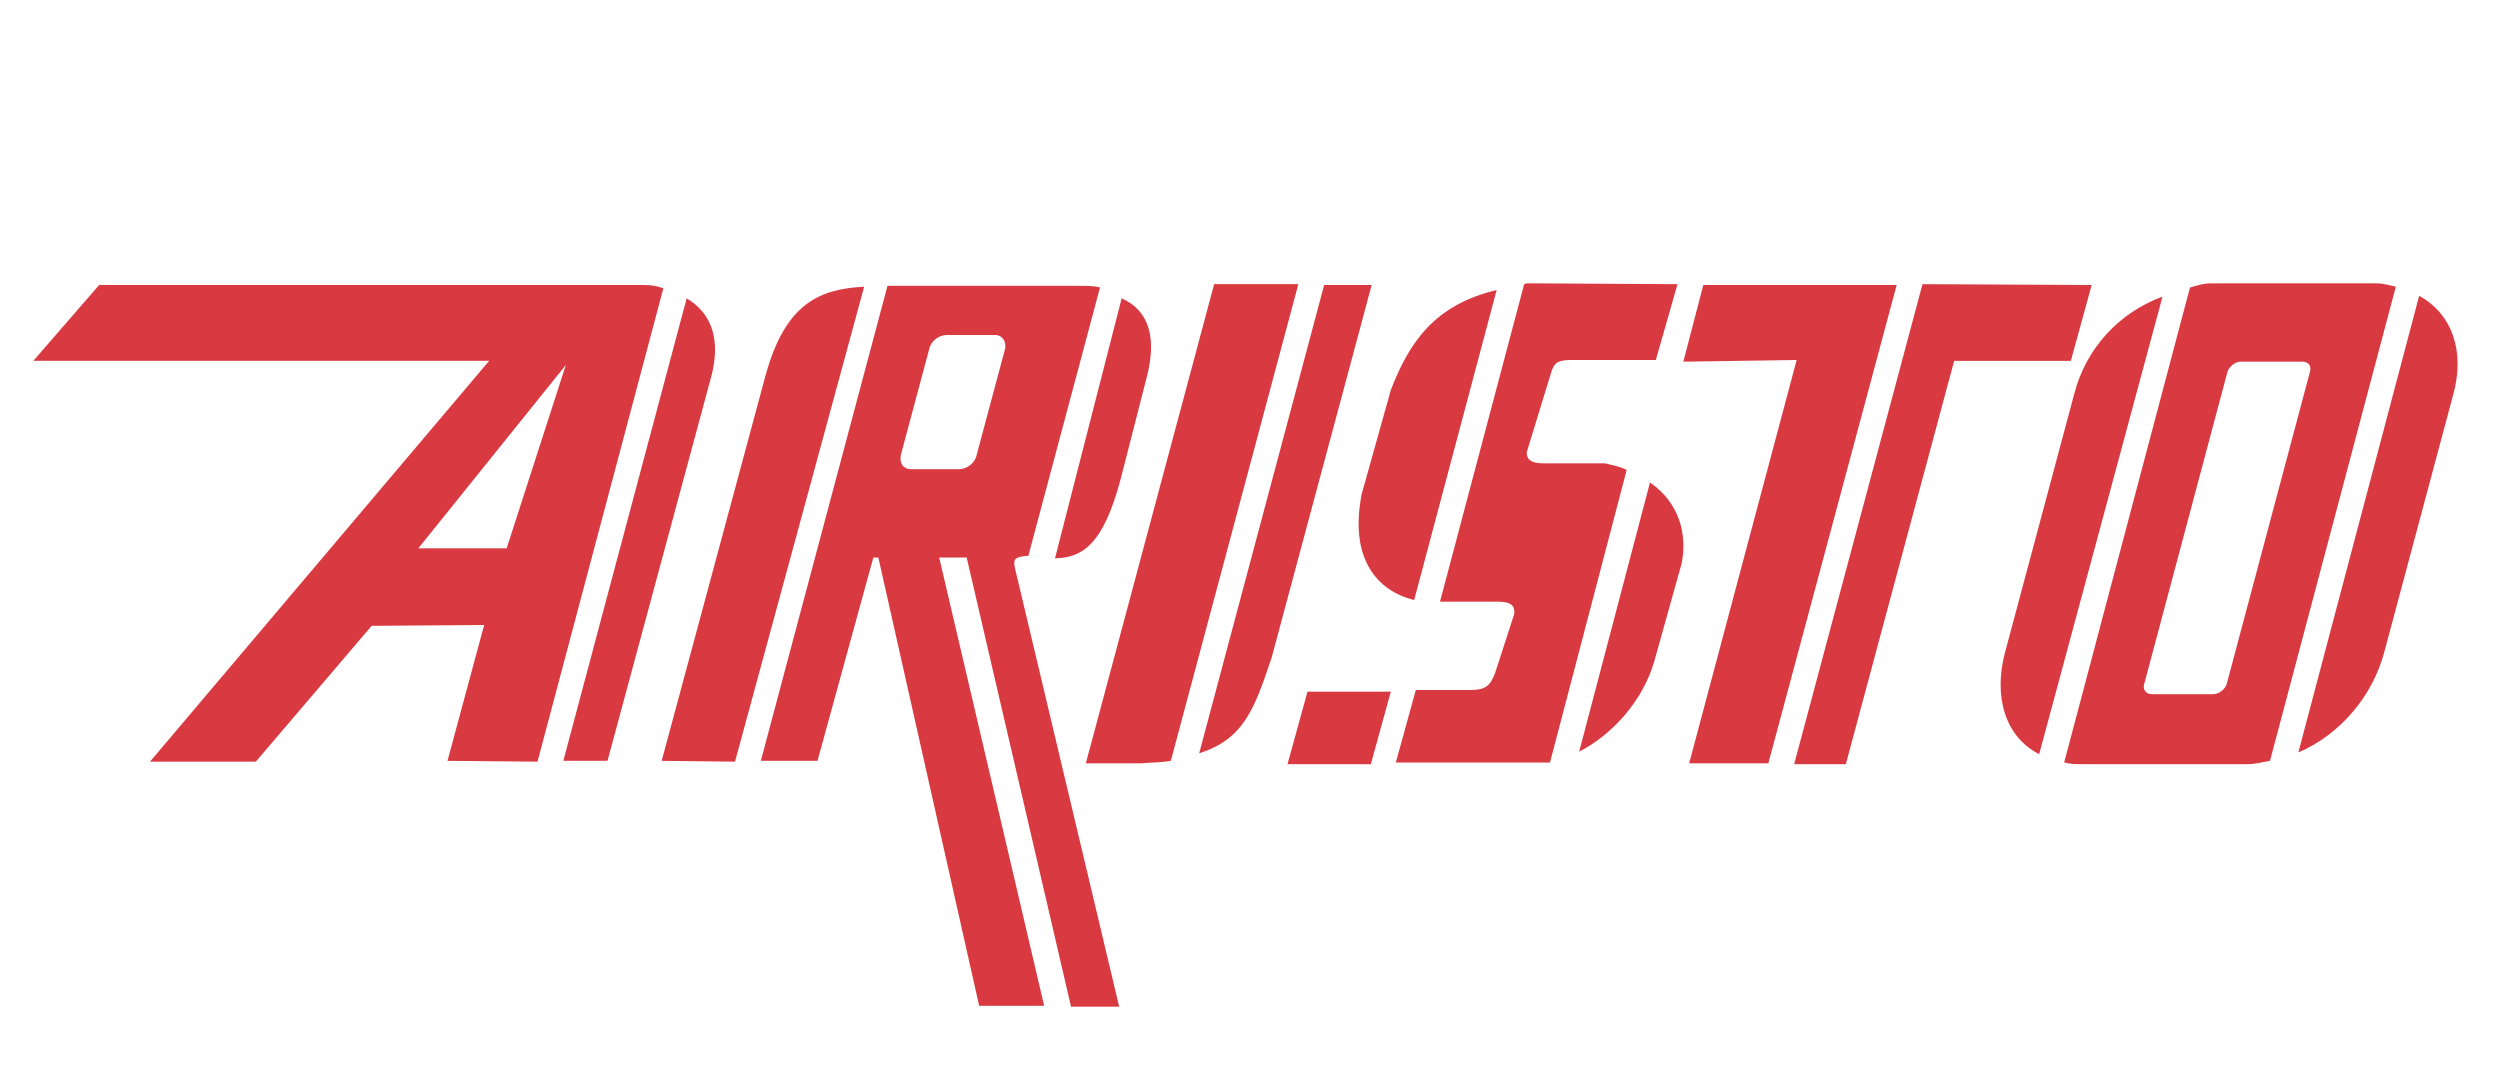
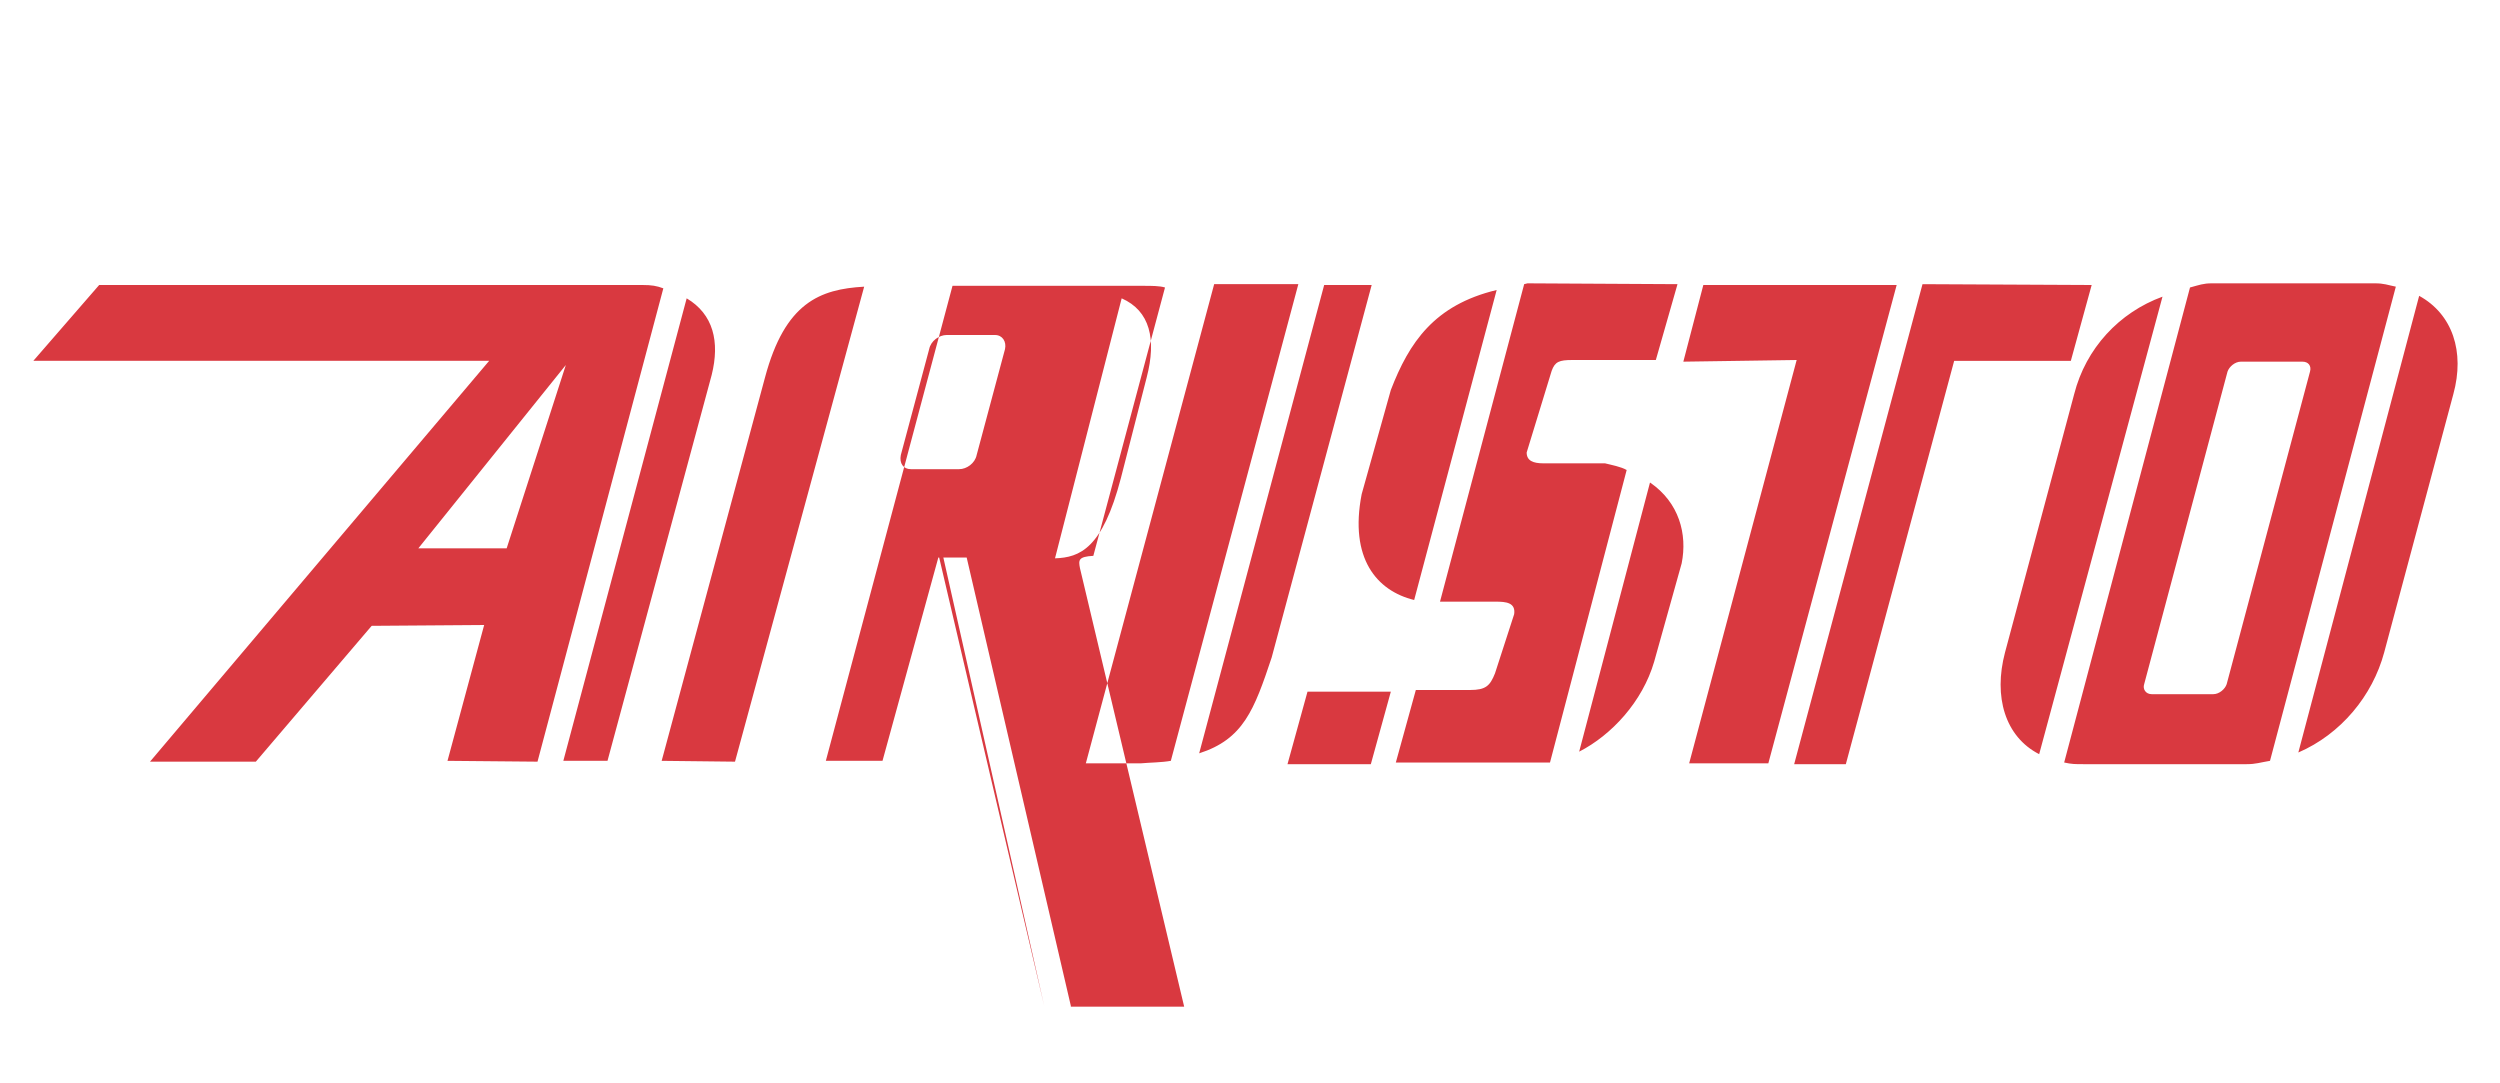
<svg xmlns="http://www.w3.org/2000/svg" version="1.1" id="Layer_1" x="0px" y="0px" viewBox="0 0 300 130" enable-background="new 0 0 300 130" xml:space="preserve">
  <g>
-     <path fill-rule="evenodd" clip-rule="evenodd" fill="#D93940" d="M67.9,43.8l-7.1,22l-10.6,0L67.9,43.8L67.9,43.8z M109.3,56.3   L109.3,56.3h5.8c0.9,0,1.9-0.7,2.1-1.7l3.4-12.7c0.2-0.9-0.3-1.7-1.2-1.7h-5.8c-0.9,0-1.9,0.7-2.1,1.7l-3.4,12.7   C107.9,55.6,108.4,56.3,109.3,56.3L109.3,56.3z M258.2,83.3L258.2,83.3h7.4c0.7,0,1.4-0.6,1.6-1.2l10-37.5c0.2-0.7-0.2-1.2-0.9-1.2   h-7.4c-0.7,0-1.4,0.6-1.6,1.2l-10,37.5C257.1,82.7,257.5,83.3,258.2,83.3L258.2,83.3z M64.5,91.4L64.5,91.4l15.1-56.8   c-0.8-0.3-1.4-0.4-2.5-0.4H11.9L4,43.3h54.7L18,91.4h12.7l13.9-16.3l13.5-0.1l-4.4,16.3L64.5,91.4L64.5,91.4z M67.6,91.3L67.6,91.3   h5.3l12.5-46.3c1-4,0.2-7.3-3-9.2L67.6,91.3L67.6,91.3z M88.2,91.4L88.2,91.4l-8.8-0.1l12.4-46c2.4-9,6.6-10.6,11.9-10.9L88.2,91.4   L88.2,91.4z M137.6,45.3L137.6,45.3c1.2-4.6,0.4-8-3-9.5L126.6,67c3-0.1,5.7-1.2,7.9-9.6L137.6,45.3L137.6,45.3z M128.5,120.7   L128.5,120.7L116,66.9h-3.3l12.6,53.8h-7.8l-12.1-53.8h-0.6l-6.7,24.4h-6.8l15.2-57l11.1,0h12c0.7,0,1.8,0,2.4,0.2l-8.6,32.2   c-1.8,0.1-1.8,0.5-1.6,1.5l12.5,52.6H128.5L128.5,120.7z M164.5,91.7L164.5,91.7h-10l2.4-8.7h10L164.5,91.7L164.5,91.7z    M198.7,43.2L198.7,43.2l2.6-9.1L183.3,34l-0.4,0.1l-10.1,38.1l3.5,0h3.2c1.2,0,2.4,0.1,2.2,1.5l-2.3,7.1c-0.6,1.5-1.1,2-3,2   l-6.5,0l-2.4,8.7h15.2c1.5,0,2.3,0,3.3,0l9.2-35.1c-0.7-0.4-1.8-0.6-2.6-0.8h-7.4c-1.2,0-2-0.3-2-1.3l3-9.8   c0.4-1.1,0.9-1.3,2.5-1.3H198.7L198.7,43.2z M169.7,72L169.7,72c-4.5-1.1-7.8-5-6.3-12.7l3.5-12.5c2.2-5.7,5.2-10.2,12.7-12   L169.7,72L169.7,72z M189.5,90.2L189.5,90.2l8.5-32.3c3.5,2.4,4.5,6.2,3.8,9.7l-3.3,11.8C197.1,84.2,193.4,88.2,189.5,90.2   L189.5,90.2z M140.5,91.3L140.5,91.3c-1.1,0.2-2.5,0.2-3.6,0.3h-6.6l15.4-57.5h10.1L140.5,91.3L140.5,91.3z M143.9,90.4L143.9,90.4   l15-56.2h5.7l-12,44.7C150.5,85.2,149.2,88.7,143.9,90.4L143.9,90.4z M212.2,91.6L212.2,91.6l-9.5,0l12.9-48.4L202,43.4l2.4-9.2   l23.2,0L212.2,91.6L212.2,91.6z M230.7,34.1L230.7,34.1l-15.4,57.6l6.2,0l13-48.4h14l2.5-9.1L230.7,34.1L230.7,34.1z M275.8,90.3   L275.8,90.3c5.1-2.2,8.9-6.8,10.3-12l8.3-31c1.4-5.1-0.1-9.6-4.1-11.8L275.8,90.3L275.8,90.3z M272.4,91.3L272.4,91.3l15.1-56.9   c-1-0.2-1.4-0.4-2.5-0.4h-19.6c-1,0-1.5,0.2-2.6,0.5l-15.1,57c0.9,0.2,1.3,0.2,2.3,0.2h19.6C270.7,91.7,271.2,91.5,272.4,91.3   L272.4,91.3z M248.9,47.3L248.9,47.3l-8.3,31c-1.4,5.3,0,10.1,4.1,12.2l14.8-54.9C254.3,37.5,250.3,41.8,248.9,47.3L248.9,47.3z" />
+     <path fill-rule="evenodd" clip-rule="evenodd" fill="#D93940" d="M67.9,43.8l-7.1,22l-10.6,0L67.9,43.8L67.9,43.8z M109.3,56.3   L109.3,56.3h5.8c0.9,0,1.9-0.7,2.1-1.7l3.4-12.7c0.2-0.9-0.3-1.7-1.2-1.7h-5.8c-0.9,0-1.9,0.7-2.1,1.7l-3.4,12.7   C107.9,55.6,108.4,56.3,109.3,56.3L109.3,56.3z M258.2,83.3L258.2,83.3h7.4c0.7,0,1.4-0.6,1.6-1.2l10-37.5c0.2-0.7-0.2-1.2-0.9-1.2   h-7.4c-0.7,0-1.4,0.6-1.6,1.2l-10,37.5C257.1,82.7,257.5,83.3,258.2,83.3L258.2,83.3z M64.5,91.4L64.5,91.4l15.1-56.8   c-0.8-0.3-1.4-0.4-2.5-0.4H11.9L4,43.3h54.7L18,91.4h12.7l13.9-16.3l13.5-0.1l-4.4,16.3L64.5,91.4L64.5,91.4z M67.6,91.3L67.6,91.3   h5.3l12.5-46.3c1-4,0.2-7.3-3-9.2L67.6,91.3L67.6,91.3z M88.2,91.4L88.2,91.4l-8.8-0.1l12.4-46c2.4-9,6.6-10.6,11.9-10.9L88.2,91.4   L88.2,91.4z M137.6,45.3L137.6,45.3c1.2-4.6,0.4-8-3-9.5L126.6,67c3-0.1,5.7-1.2,7.9-9.6L137.6,45.3L137.6,45.3z M128.5,120.7   L128.5,120.7L116,66.9h-3.3l12.6,53.8l-12.1-53.8h-0.6l-6.7,24.4h-6.8l15.2-57l11.1,0h12c0.7,0,1.8,0,2.4,0.2l-8.6,32.2   c-1.8,0.1-1.8,0.5-1.6,1.5l12.5,52.6H128.5L128.5,120.7z M164.5,91.7L164.5,91.7h-10l2.4-8.7h10L164.5,91.7L164.5,91.7z    M198.7,43.2L198.7,43.2l2.6-9.1L183.3,34l-0.4,0.1l-10.1,38.1l3.5,0h3.2c1.2,0,2.4,0.1,2.2,1.5l-2.3,7.1c-0.6,1.5-1.1,2-3,2   l-6.5,0l-2.4,8.7h15.2c1.5,0,2.3,0,3.3,0l9.2-35.1c-0.7-0.4-1.8-0.6-2.6-0.8h-7.4c-1.2,0-2-0.3-2-1.3l3-9.8   c0.4-1.1,0.9-1.3,2.5-1.3H198.7L198.7,43.2z M169.7,72L169.7,72c-4.5-1.1-7.8-5-6.3-12.7l3.5-12.5c2.2-5.7,5.2-10.2,12.7-12   L169.7,72L169.7,72z M189.5,90.2L189.5,90.2l8.5-32.3c3.5,2.4,4.5,6.2,3.8,9.7l-3.3,11.8C197.1,84.2,193.4,88.2,189.5,90.2   L189.5,90.2z M140.5,91.3L140.5,91.3c-1.1,0.2-2.5,0.2-3.6,0.3h-6.6l15.4-57.5h10.1L140.5,91.3L140.5,91.3z M143.9,90.4L143.9,90.4   l15-56.2h5.7l-12,44.7C150.5,85.2,149.2,88.7,143.9,90.4L143.9,90.4z M212.2,91.6L212.2,91.6l-9.5,0l12.9-48.4L202,43.4l2.4-9.2   l23.2,0L212.2,91.6L212.2,91.6z M230.7,34.1L230.7,34.1l-15.4,57.6l6.2,0l13-48.4h14l2.5-9.1L230.7,34.1L230.7,34.1z M275.8,90.3   L275.8,90.3c5.1-2.2,8.9-6.8,10.3-12l8.3-31c1.4-5.1-0.1-9.6-4.1-11.8L275.8,90.3L275.8,90.3z M272.4,91.3L272.4,91.3l15.1-56.9   c-1-0.2-1.4-0.4-2.5-0.4h-19.6c-1,0-1.5,0.2-2.6,0.5l-15.1,57c0.9,0.2,1.3,0.2,2.3,0.2h19.6C270.7,91.7,271.2,91.5,272.4,91.3   L272.4,91.3z M248.9,47.3L248.9,47.3l-8.3,31c-1.4,5.3,0,10.1,4.1,12.2l14.8-54.9C254.3,37.5,250.3,41.8,248.9,47.3L248.9,47.3z" />
  </g>
</svg>